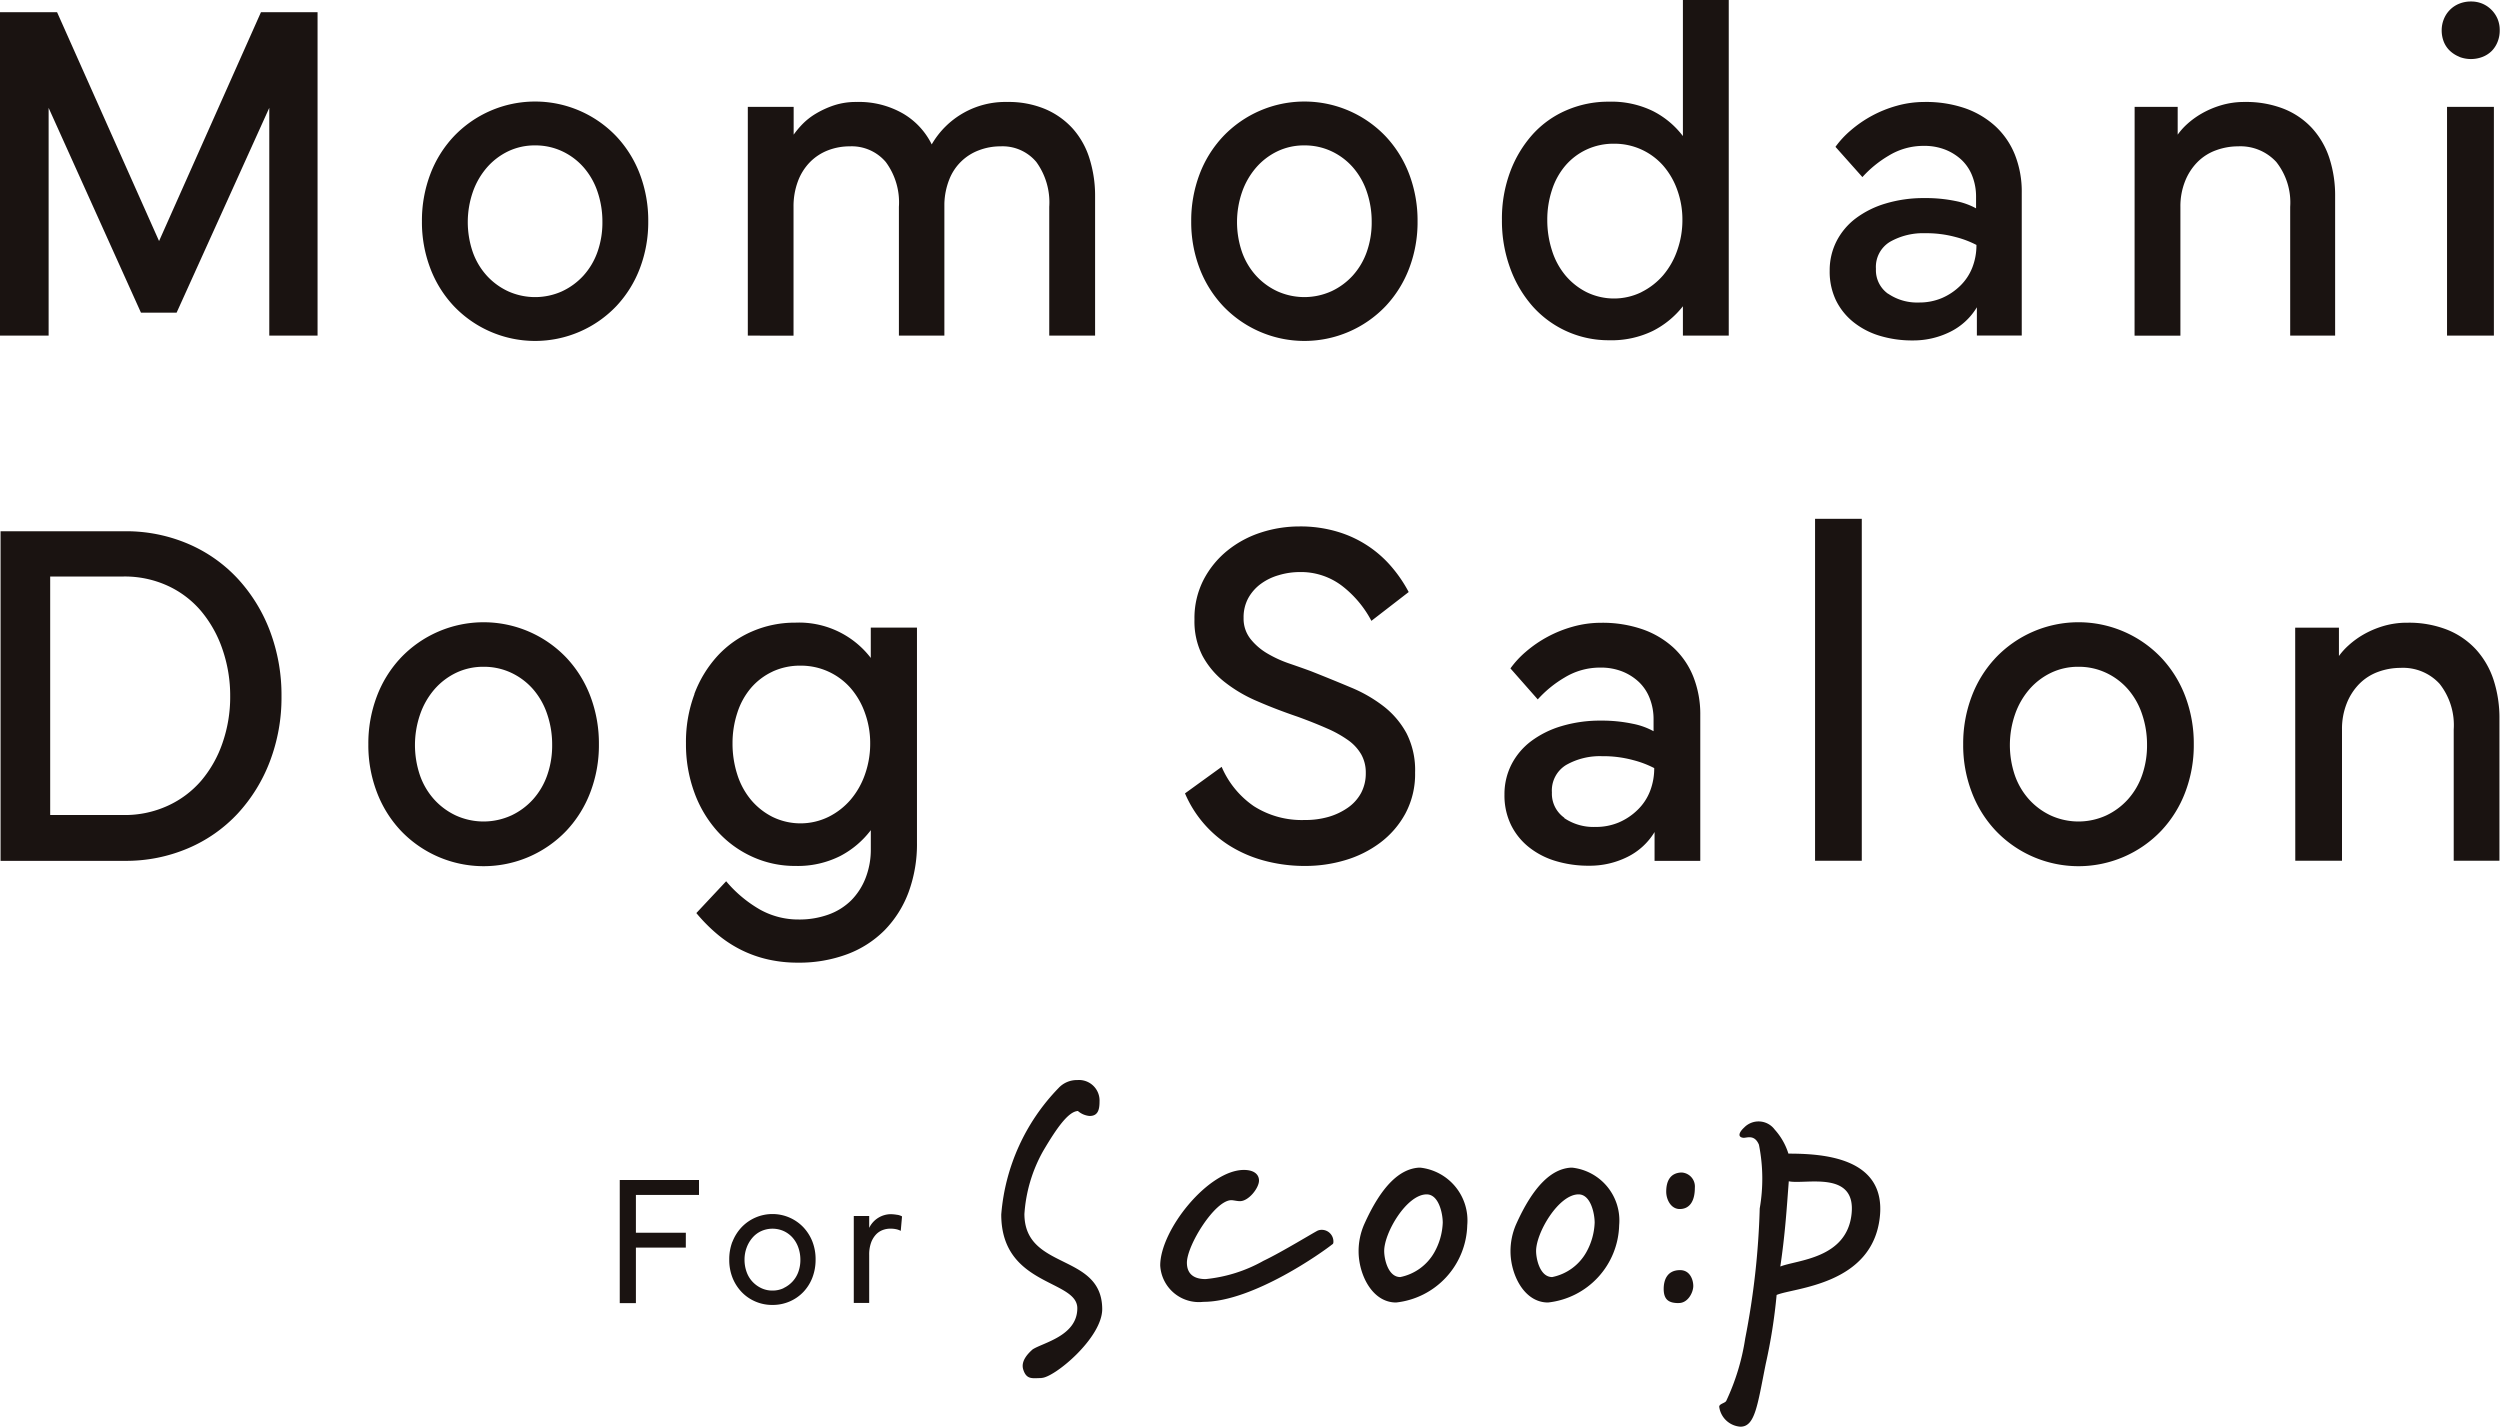
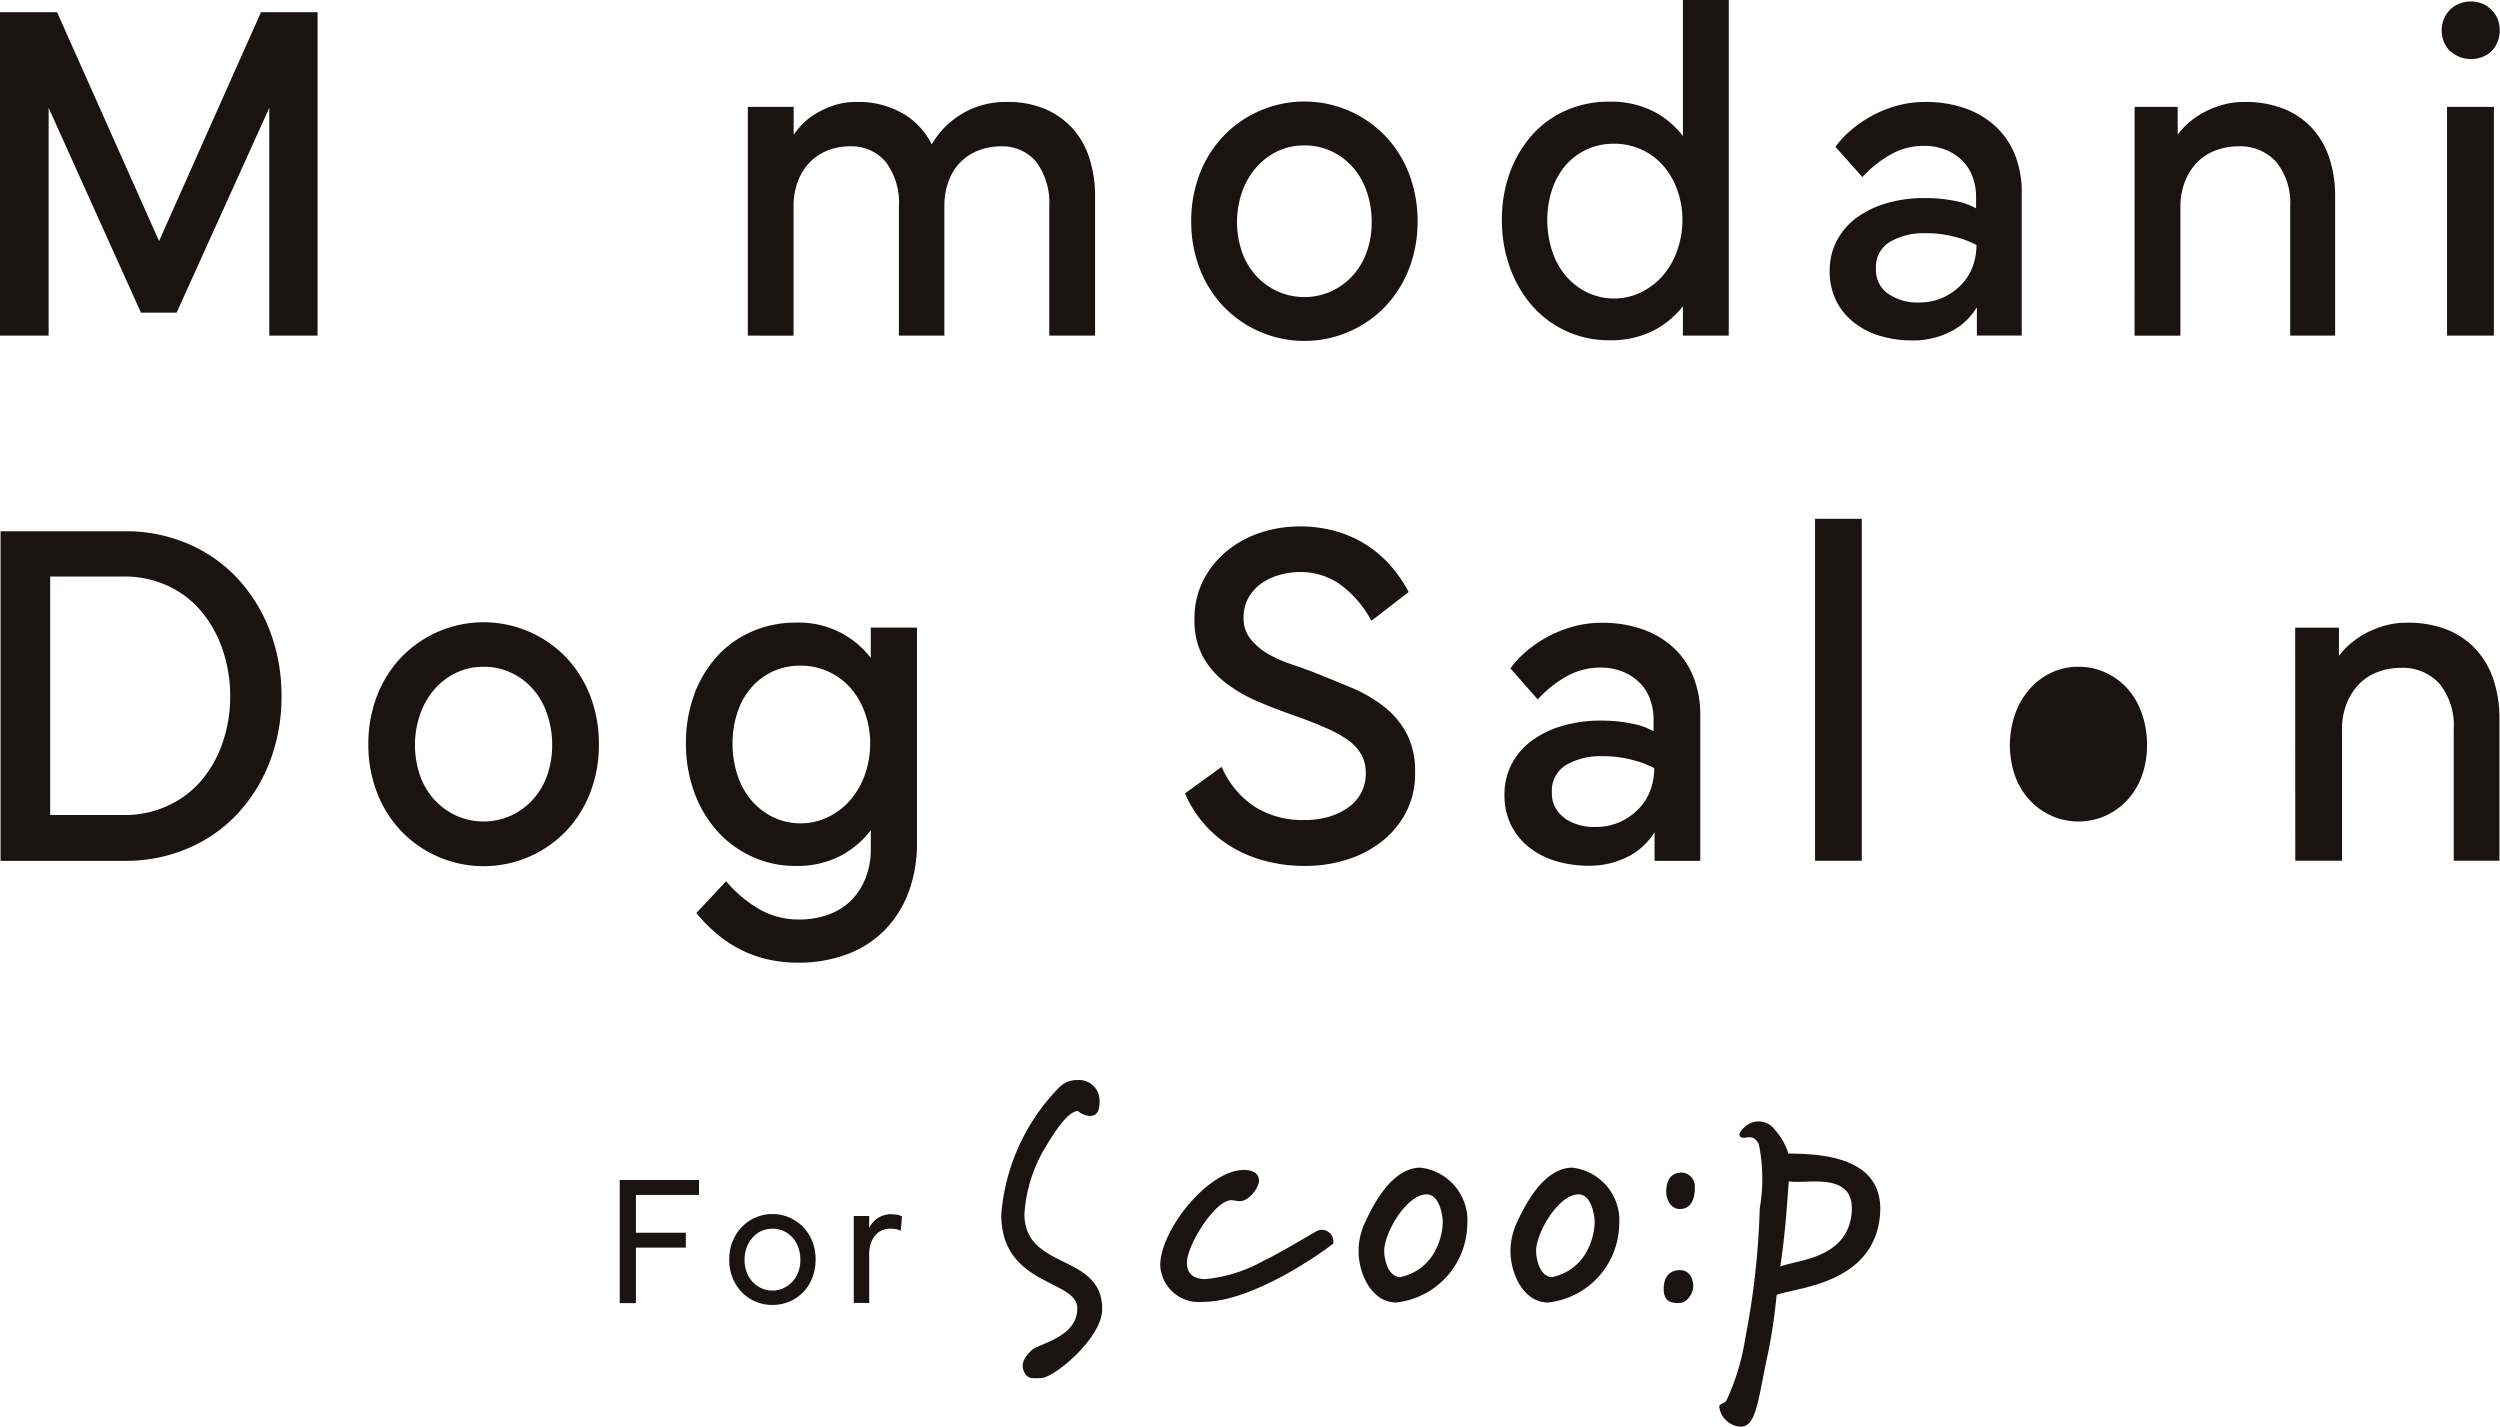
<svg xmlns="http://www.w3.org/2000/svg" id="グループ_110" data-name="グループ 110" width="80" height="45.655" viewBox="0 0 80 45.655">
  <defs>
    <clipPath id="clip-path">
      <rect id="長方形_6" data-name="長方形 6" width="80" height="45.655" fill="none" />
    </clipPath>
  </defs>
  <g id="グループ_1" data-name="グループ 1" clip-path="url(#clip-path)">
    <path id="パス_1" data-name="パス 1" d="M.084,79.471H4.06a5.05,5.05,0,0,1,2.02.4,4.662,4.662,0,0,1,1.582,1.105A5.145,5.145,0,0,1,8.7,82.652a5.8,5.8,0,0,1,.374,2.1A5.728,5.728,0,0,1,8.7,86.842a5.157,5.157,0,0,1-1.034,1.67A4.656,4.656,0,0,1,6.08,89.618a5.05,5.05,0,0,1-2.02.4H.084Zm3.944,9.081a3.29,3.29,0,0,0,1.4-.294,3.12,3.12,0,0,0,1.073-.8,3.74,3.74,0,0,0,.684-1.209,4.468,4.468,0,0,0,.247-1.5,4.54,4.54,0,0,0-.247-1.5A3.822,3.822,0,0,0,6.5,82.024a3.086,3.086,0,0,0-1.073-.811,3.3,3.3,0,0,0-1.4-.294H1.372l.3-.334v8.3l-.3-.334Z" transform="translate(-0.066 -62.471)" fill="#1a1311" />
    <path id="パス_2" data-name="パス 2" d="M55.369,95.512a3.715,3.715,0,0,1,.763-1.233,3.658,3.658,0,0,1,5.312,0,3.721,3.721,0,0,1,.763,1.233,4.264,4.264,0,0,1,.27,1.535,4.216,4.216,0,0,1-.27,1.519,3.717,3.717,0,0,1-.763,1.233,3.658,3.658,0,0,1-5.312,0,3.71,3.71,0,0,1-.763-1.233,4.216,4.216,0,0,1-.27-1.519,4.264,4.264,0,0,1,.27-1.535m4.3,3.809a2.184,2.184,0,0,0,.7-.517,2.278,2.278,0,0,0,.453-.771,2.867,2.867,0,0,0,.159-.97,3.007,3.007,0,0,0-.159-.986,2.341,2.341,0,0,0-.453-.8,2.133,2.133,0,0,0-.7-.525,2.047,2.047,0,0,0-.883-.191,2,2,0,0,0-.875.191,2.156,2.156,0,0,0-.692.525,2.442,2.442,0,0,0-.461.8,3.016,3.016,0,0,0-.008,1.956,2.271,2.271,0,0,0,.453.771,2.185,2.185,0,0,0,.7.517,2.137,2.137,0,0,0,1.765,0" transform="translate(-43.312 -73.224)" fill="#1a1311" />
    <path id="パス_3" data-name="パス 3" d="M102.876,95.432a3.748,3.748,0,0,1,.74-1.217,3.249,3.249,0,0,1,1.113-.787,3.431,3.431,0,0,1,1.375-.279,2.891,2.891,0,0,1,2.418,1.129v-.97H110v6.871a4.457,4.457,0,0,1-.27,1.6,3.469,3.469,0,0,1-.763,1.209,3.325,3.325,0,0,1-1.2.771,4.4,4.4,0,0,1-1.583.27,4.277,4.277,0,0,1-.938-.1,3.82,3.82,0,0,1-.875-.31,3.886,3.886,0,0,1-.771-.509,5.251,5.251,0,0,1-.66-.668l.954-1.018a4.044,4.044,0,0,0,1.082.906,2.513,2.513,0,0,0,1.241.318,2.735,2.735,0,0,0,.954-.159,1.985,1.985,0,0,0,.724-.453,2.091,2.091,0,0,0,.461-.716,2.508,2.508,0,0,0,.167-.931v-.6a2.92,2.92,0,0,1-.978.827,3.023,3.023,0,0,1-1.439.318,3.27,3.27,0,0,1-1.375-.294,3.379,3.379,0,0,1-1.113-.811,3.792,3.792,0,0,1-.74-1.241,4.484,4.484,0,0,1-.27-1.582,4.356,4.356,0,0,1,.27-1.566m2.5-.724a2.051,2.051,0,0,0-.692.525,2.311,2.311,0,0,0-.437.8,3.091,3.091,0,0,0-.151.97,3.215,3.215,0,0,0,.151.994,2.384,2.384,0,0,0,.437.811,2.183,2.183,0,0,0,.692.549,2.04,2.04,0,0,0,1.789,0,2.248,2.248,0,0,0,.708-.549,2.525,2.525,0,0,0,.461-.811,2.938,2.938,0,0,0,.167-.994,2.826,2.826,0,0,0-.167-.97,2.45,2.45,0,0,0-.461-.8,2.114,2.114,0,0,0-1.6-.716,2.083,2.083,0,0,0-.9.191" transform="translate(-80.657 -73.224)" fill="#1a1311" />
    <path id="パス_4" data-name="パス 4" d="M178.426,86.425a2.917,2.917,0,0,0,1.026,1.256,2.849,2.849,0,0,0,1.63.445,2.673,2.673,0,0,0,.763-.1,2.091,2.091,0,0,0,.62-.294,1.37,1.37,0,0,0,.422-.469,1.332,1.332,0,0,0,.151-.644,1.181,1.181,0,0,0-.143-.588,1.453,1.453,0,0,0-.413-.453,3.668,3.668,0,0,0-.684-.382q-.414-.183-.938-.374-.7-.238-1.3-.5a4.553,4.553,0,0,1-1.05-.62,2.682,2.682,0,0,1-.7-.835,2.437,2.437,0,0,1-.254-1.161,2.679,2.679,0,0,1,.294-1.272,2.951,2.951,0,0,1,.771-.938,3.321,3.321,0,0,1,1.074-.573,3.966,3.966,0,0,1,1.217-.191,4.127,4.127,0,0,1,1.24.175,3.62,3.62,0,0,1,1.734,1.145,4.377,4.377,0,0,1,.525.779l-1.193.922a3.427,3.427,0,0,0-.915-1.1,2.169,2.169,0,0,0-1.392-.461,2.342,2.342,0,0,0-.66.1,1.8,1.8,0,0,0-.572.278,1.42,1.42,0,0,0-.4.453,1.281,1.281,0,0,0-.151.636,1.048,1.048,0,0,0,.223.676,1.961,1.961,0,0,0,.549.469,3.787,3.787,0,0,0,.7.318q.374.128.676.239.683.27,1.288.525a4.54,4.54,0,0,1,1.058.612,2.747,2.747,0,0,1,.723.859,2.6,2.6,0,0,1,.271,1.249,2.679,2.679,0,0,1-.31,1.312,2.885,2.885,0,0,1-.811.938,3.514,3.514,0,0,1-1.121.557,4.421,4.421,0,0,1-1.256.183,4.967,4.967,0,0,1-1.352-.175,4.1,4.1,0,0,1-1.105-.485,3.67,3.67,0,0,1-1.408-1.662Z" transform="translate(-139.333 -61.886)" fill="#1a1311" />
    <path id="パス_5" data-name="パス 5" d="M225.246,94.614a3.023,3.023,0,0,1,.493-.533,3.9,3.9,0,0,1,1.495-.8,3.343,3.343,0,0,1,.922-.127,3.9,3.9,0,0,1,1.312.207,2.862,2.862,0,0,1,.994.588,2.557,2.557,0,0,1,.636.93,3.258,3.258,0,0,1,.223,1.233v4.66h-1.463v-.922a2.1,2.1,0,0,1-.875.8,2.7,2.7,0,0,1-1.224.278,3.627,3.627,0,0,1-1.066-.151,2.533,2.533,0,0,1-.859-.445,2.08,2.08,0,0,1-.573-.716,2.154,2.154,0,0,1-.206-.962,2.086,2.086,0,0,1,.222-.962,2.178,2.178,0,0,1,.628-.747,3.078,3.078,0,0,1,.978-.485,4.284,4.284,0,0,1,1.257-.175,4.753,4.753,0,0,1,1.018.1,2.285,2.285,0,0,1,.668.239v-.382a1.817,1.817,0,0,0-.119-.66,1.426,1.426,0,0,0-.342-.525,1.676,1.676,0,0,0-.533-.342,1.856,1.856,0,0,0-.708-.127,2.17,2.17,0,0,0-1.145.318,3.631,3.631,0,0,0-.859.7Zm1.718,4.787a1.67,1.67,0,0,0,1,.286,1.88,1.88,0,0,0,.748-.143,1.951,1.951,0,0,0,.6-.4,1.677,1.677,0,0,0,.4-.6,2,2,0,0,0,.135-.74,3.183,3.183,0,0,0-.668-.254,3.649,3.649,0,0,0-1-.127,2.184,2.184,0,0,0-1.145.278.954.954,0,0,0-.461.883.94.94,0,0,0,.4.811" transform="translate(-176.912 -73.225)" fill="#1a1311" />
    <rect id="長方形_5" data-name="長方形 5" width="1.495" height="10.942" transform="translate(58.082 16.602)" fill="#1a1311" />
-     <path id="パス_6" data-name="パス 6" d="M293.947,95.512a3.708,3.708,0,0,1,.763-1.233,3.657,3.657,0,0,1,5.312,0,3.718,3.718,0,0,1,.763,1.233,4.269,4.269,0,0,1,.27,1.535,4.22,4.22,0,0,1-.27,1.519,3.713,3.713,0,0,1-.763,1.233,3.657,3.657,0,0,1-5.312,0,3.7,3.7,0,0,1-.763-1.233,4.207,4.207,0,0,1-.271-1.519,4.255,4.255,0,0,1,.271-1.535m4.3,3.809a2.184,2.184,0,0,0,.7-.517,2.274,2.274,0,0,0,.453-.771,2.868,2.868,0,0,0,.159-.97,3.007,3.007,0,0,0-.159-.986,2.337,2.337,0,0,0-.453-.8,2.133,2.133,0,0,0-.7-.525,2.047,2.047,0,0,0-.883-.191,1.994,1.994,0,0,0-.874.191,2.154,2.154,0,0,0-.692.525,2.446,2.446,0,0,0-.461.8,3.018,3.018,0,0,0-.008,1.956,2.274,2.274,0,0,0,.453.771,2.184,2.184,0,0,0,.7.517,2.137,2.137,0,0,0,1.765,0" transform="translate(-230.854 -73.224)" fill="#1a1311" />
+     <path id="パス_6" data-name="パス 6" d="M293.947,95.512m4.3,3.809a2.184,2.184,0,0,0,.7-.517,2.274,2.274,0,0,0,.453-.771,2.868,2.868,0,0,0,.159-.97,3.007,3.007,0,0,0-.159-.986,2.337,2.337,0,0,0-.453-.8,2.133,2.133,0,0,0-.7-.525,2.047,2.047,0,0,0-.883-.191,1.994,1.994,0,0,0-.874.191,2.154,2.154,0,0,0-.692.525,2.446,2.446,0,0,0-.461.8,3.018,3.018,0,0,0-.008,1.956,2.274,2.274,0,0,0,.453.771,2.184,2.184,0,0,0,.7.517,2.137,2.137,0,0,0,1.765,0" transform="translate(-230.854 -73.224)" fill="#1a1311" />
    <path id="パス_7" data-name="パス 7" d="M343.339,93.31h1.4v.907a2.168,2.168,0,0,1,.31-.342,2.726,2.726,0,0,1,.469-.342,2.989,2.989,0,0,1,.628-.27,2.648,2.648,0,0,1,.787-.111,3.347,3.347,0,0,1,1.264.222,2.531,2.531,0,0,1,.922.628,2.683,2.683,0,0,1,.565.97,3.939,3.939,0,0,1,.191,1.264v4.533h-1.463v-4.2a2.132,2.132,0,0,0-.453-1.463,1.587,1.587,0,0,0-1.249-.509,2.08,2.08,0,0,0-.716.127,1.633,1.633,0,0,0-.6.382,1.862,1.862,0,0,0-.406.628,2.206,2.206,0,0,0-.151.835v4.2h-1.495Z" transform="translate(-269.893 -73.225)" fill="#1a1311" />
    <path id="パス_8" data-name="パス 8" d="M0,1.824H1.826L5.2,9.395H4.98L8.351,1.824h1.811V12.173H8.617V4.509l.156.031-3.122,6.9H4.511L1.4,4.54l.156-.031v7.665H0Z" transform="translate(0 -1.434)" fill="#1a1311" />
-     <path id="パス_9" data-name="パス 9" d="M63.385,17.57a3.647,3.647,0,0,1,.749-1.21,3.59,3.59,0,0,1,5.214,0,3.654,3.654,0,0,1,.749,1.21,4.191,4.191,0,0,1,.265,1.506,4.147,4.147,0,0,1-.265,1.491,3.653,3.653,0,0,1-.749,1.21,3.59,3.59,0,0,1-5.214,0,3.646,3.646,0,0,1-.749-1.21,4.138,4.138,0,0,1-.265-1.491,4.182,4.182,0,0,1,.265-1.506m4.222,3.739a2.147,2.147,0,0,0,.687-.507,2.244,2.244,0,0,0,.445-.757,2.819,2.819,0,0,0,.156-.952,2.956,2.956,0,0,0-.156-.968,2.3,2.3,0,0,0-.445-.781,2.093,2.093,0,0,0-.687-.515,2.009,2.009,0,0,0-.866-.187,1.956,1.956,0,0,0-.858.187,2.113,2.113,0,0,0-.679.515,2.4,2.4,0,0,0-.453.781,2.96,2.96,0,0,0-.008,1.92,2.229,2.229,0,0,0,.445.757,2.141,2.141,0,0,0,.687.507,2.1,2.1,0,0,0,1.733,0" transform="translate(-49.618 -11.989)" fill="#1a1311" />
    <path id="パス_10" data-name="パス 10" d="M111.865,22.729V15.408h1.467v.89a2.9,2.9,0,0,1,.281-.336,2.1,2.1,0,0,1,.429-.336,2.972,2.972,0,0,1,.578-.265,2.241,2.241,0,0,1,.726-.109,2.821,2.821,0,0,1,1.491.374,2.337,2.337,0,0,1,.913.984,2.718,2.718,0,0,1,2.42-1.358,3.028,3.028,0,0,1,1.209.226,2.521,2.521,0,0,1,.882.624,2.593,2.593,0,0,1,.538.96,3.983,3.983,0,0,1,.179,1.218v4.449h-1.467V18.608a2.2,2.2,0,0,0-.414-1.436,1.408,1.408,0,0,0-1.147-.5,1.917,1.917,0,0,0-.687.125,1.624,1.624,0,0,0-.952.937,2.261,2.261,0,0,0-.156.78v4.215H116.7V18.608a2.17,2.17,0,0,0-.421-1.436,1.431,1.431,0,0,0-1.155-.5,1.919,1.919,0,0,0-.687.125,1.635,1.635,0,0,0-.578.375,1.738,1.738,0,0,0-.39.617,2.275,2.275,0,0,0-.141.82v4.121Z" transform="translate(-87.935 -11.989)" fill="#1a1311" />
    <path id="パス_11" data-name="パス 11" d="M178.461,17.57a3.651,3.651,0,0,1,.75-1.21,3.59,3.59,0,0,1,5.214,0,3.661,3.661,0,0,1,.749,1.21,4.187,4.187,0,0,1,.265,1.506,4.142,4.142,0,0,1-.265,1.491,3.66,3.66,0,0,1-.749,1.21,3.59,3.59,0,0,1-5.214,0,3.65,3.65,0,0,1-.75-1.21,4.143,4.143,0,0,1-.265-1.491,4.187,4.187,0,0,1,.265-1.506m4.222,3.739a2.149,2.149,0,0,0,.687-.507,2.239,2.239,0,0,0,.445-.757,2.818,2.818,0,0,0,.156-.952,2.956,2.956,0,0,0-.156-.968,2.3,2.3,0,0,0-.445-.781,2.094,2.094,0,0,0-.687-.515,2.008,2.008,0,0,0-.866-.187,1.958,1.958,0,0,0-.859.187,2.11,2.11,0,0,0-.679.515,2.4,2.4,0,0,0-.453.781,2.958,2.958,0,0,0-.008,1.92,2.23,2.23,0,0,0,.445.757,2.137,2.137,0,0,0,.687.507,2.1,2.1,0,0,0,1.732,0" transform="translate(-140.077 -11.989)" fill="#1a1311" />
    <path id="パス_12" data-name="パス 12" d="M230.47,9.8a2.864,2.864,0,0,1-.96.788,3.03,3.03,0,0,1-1.413.3,3.252,3.252,0,0,1-2.435-1.085,3.8,3.8,0,0,1-.718-1.218,4.4,4.4,0,0,1-.265-1.553,4.278,4.278,0,0,1,.265-1.538,3.752,3.752,0,0,1,.718-1.194,3.106,3.106,0,0,1,1.085-.773,3.366,3.366,0,0,1,1.35-.273,3.03,3.03,0,0,1,1.413.3,2.788,2.788,0,0,1,.96.8V0h1.467V10.74H230.47Zm-1.327-.453a2.209,2.209,0,0,0,.695-.539,2.481,2.481,0,0,0,.452-.8,2.886,2.886,0,0,0,.164-.976,2.774,2.774,0,0,0-.164-.952,2.411,2.411,0,0,0-.452-.781,2.076,2.076,0,0,0-1.569-.7,2.043,2.043,0,0,0-.882.187,2.013,2.013,0,0,0-.679.515,2.27,2.27,0,0,0-.429.781,3.029,3.029,0,0,0-.149.952,3.152,3.152,0,0,0,.149.976,2.337,2.337,0,0,0,.429.8,2.14,2.14,0,0,0,.679.539,2,2,0,0,0,1.756,0" transform="translate(-176.617)" fill="#1a1311" />
    <path id="パス_13" data-name="パス 13" d="M273.9,16.688a2.974,2.974,0,0,1,.484-.523,3.82,3.82,0,0,1,1.467-.788,3.279,3.279,0,0,1,.905-.125,3.833,3.833,0,0,1,1.288.2,2.815,2.815,0,0,1,.975.578,2.512,2.512,0,0,1,.624.913,3.2,3.2,0,0,1,.218,1.21v4.574h-1.436v-.905a2.062,2.062,0,0,1-.859.788,2.652,2.652,0,0,1-1.2.273,3.559,3.559,0,0,1-1.046-.148,2.491,2.491,0,0,1-.843-.437,2.046,2.046,0,0,1-.562-.7,2.119,2.119,0,0,1-.2-.944,2.049,2.049,0,0,1,.218-.944,2.139,2.139,0,0,1,.617-.734,3.019,3.019,0,0,1,.96-.476,4.2,4.2,0,0,1,1.233-.172,4.655,4.655,0,0,1,1,.094,2.252,2.252,0,0,1,.656.234V18.28a1.789,1.789,0,0,0-.117-.648,1.406,1.406,0,0,0-.335-.515,1.65,1.65,0,0,0-.523-.335,1.819,1.819,0,0,0-.695-.125,2.128,2.128,0,0,0-1.124.312,3.56,3.56,0,0,0-.843.687Zm1.686,4.7a1.642,1.642,0,0,0,.983.281,1.846,1.846,0,0,0,.734-.141,1.922,1.922,0,0,0,.585-.39,1.649,1.649,0,0,0,.39-.585,1.957,1.957,0,0,0,.133-.726,3.139,3.139,0,0,0-.656-.25,3.581,3.581,0,0,0-.983-.125,2.14,2.14,0,0,0-1.124.273.937.937,0,0,0-.453.866.924.924,0,0,0,.39.8" transform="translate(-215.165 -11.989)" fill="#1a1311" />
    <path id="パス_14" data-name="パス 14" d="M319.322,15.408H320.7v.89a2.116,2.116,0,0,1,.3-.336,2.683,2.683,0,0,1,.461-.336,2.919,2.919,0,0,1,.617-.265,2.586,2.586,0,0,1,.772-.109,3.285,3.285,0,0,1,1.241.218,2.482,2.482,0,0,1,.906.617,2.63,2.63,0,0,1,.554.952,3.866,3.866,0,0,1,.187,1.241v4.448H324.3V18.608a2.092,2.092,0,0,0-.445-1.436,1.558,1.558,0,0,0-1.226-.5,2.043,2.043,0,0,0-.7.125,1.6,1.6,0,0,0-.593.375,1.821,1.821,0,0,0-.4.617,2.16,2.16,0,0,0-.149.82v4.121h-1.467Z" transform="translate(-251.014 -11.989)" fill="#1a1311" />
    <path id="パス_15" data-name="パス 15" d="M365.857,1.991a.955.955,0,0,1-.3-.187.806.806,0,0,1-.2-.289.982.982,0,0,1-.07-.374.943.943,0,0,1,.07-.359.881.881,0,0,1,.492-.492.982.982,0,0,1,.374-.07.927.927,0,0,1,.367.07.92.92,0,0,1,.484.484.927.927,0,0,1,.07.367.982.982,0,0,1-.07.374.864.864,0,0,1-.187.289.865.865,0,0,1-.289.187,1.031,1.031,0,0,1-.749,0m-.391,1.6h1.5v7.321h-1.5Z" transform="translate(-287.153 -0.172)" fill="#1a1311" />
    <path id="パス_16" data-name="パス 16" d="M179.069,177.4c-.278.227-2.533,1.843-4.129,1.843a1.24,1.24,0,0,1-1.38-1.163c0-1.143,1.544-3.058,2.677-3.058.34,0,.484.154.484.34,0,.237-.33.659-.608.659-.1,0-.206-.031-.278-.031-.525,0-1.421,1.442-1.421,2,0,.309.165.525.6.525a4.714,4.714,0,0,0,1.854-.587c.587-.278,1.658-.937,1.74-.968a.351.351,0,0,1,.144-.021.374.374,0,0,1,.35.381c0,.062-.021.072-.031.082" transform="translate(-136.433 -137.584)" fill="#1a1311" />
    <path id="パス_17" data-name="パス 17" d="M204.418,179c-.772,0-1.2-.906-1.2-1.637a2.15,2.15,0,0,1,.175-.855c.556-1.246,1.143-1.782,1.751-1.823h.051a1.7,1.7,0,0,1,1.5,1.843A2.554,2.554,0,0,1,204.418,179m.978-3.46c-.639,0-1.359,1.225-1.359,1.812,0,.257.124.834.515.834a1.619,1.619,0,0,0,1.091-.793,2.1,2.1,0,0,0,.268-.947c0-.288-.124-.906-.515-.906" transform="translate(-159.743 -137.32)" fill="#1a1311" />
    <path id="パス_18" data-name="パス 18" d="M227.14,179c-.772,0-1.2-.906-1.2-1.637a2.154,2.154,0,0,1,.175-.855c.556-1.246,1.143-1.782,1.751-1.823h.051a1.7,1.7,0,0,1,1.5,1.843A2.554,2.554,0,0,1,227.14,179m.978-3.46c-.639,0-1.359,1.225-1.359,1.812,0,.257.124.834.515.834a1.619,1.619,0,0,0,1.091-.793,2.1,2.1,0,0,0,.268-.947c0-.288-.124-.906-.515-.906" transform="translate(-177.604 -137.32)" fill="#1a1311" />
    <path id="パス_19" data-name="パス 19" d="M249.36,179.582c-.3,0-.484-.089-.484-.455,0-.268.1-.6.525-.6.319,0,.422.312.422.509s-.165.544-.464.544m.031-3.008c-.288,0-.433-.312-.433-.553,0-.321.113-.6.484-.616a.449.449,0,0,1,.432.491c0,.437-.175.678-.484.678" transform="translate(-195.638 -137.883)" fill="#1a1311" />
    <path id="パス_20" data-name="パス 20" d="M259.013,173.308a17.409,17.409,0,0,1-.348,2.205c-.267,1.333-.342,2.014-.812,2.012a.735.735,0,0,1-.677-.639c0-.093.183-.113.224-.185a7.211,7.211,0,0,0,.608-2,25.045,25.045,0,0,0,.464-4.159,5.555,5.555,0,0,0-.025-2.04c-.147-.35-.4-.208-.505-.222-.185-.025-.133-.175.03-.326a.642.642,0,0,1,.979.063,2.062,2.062,0,0,1,.439.77c1.1,0,3.135.117,2.925,2.032-.239,2.178-2.757,2.257-3.3,2.49m.387-3.637c-.065.855-.116,1.683-.271,2.728.529-.214,2.119-.244,2.279-1.673s-1.494-.941-2.008-1.055" transform="translate(-202.161 -131.871)" fill="#1a1311" />
    <path id="パス_21" data-name="パス 21" d="M151.066,171.121c-.278,0-.476.066-.583-.272-.089-.281.17-.529.3-.645.329-.216,1.43-.43,1.43-1.317,0-.925-2.434-.7-2.434-3a6.557,6.557,0,0,1,1.827-4.04.8.8,0,0,1,.608-.262.658.658,0,0,1,.71.691c0,.274-.06.458-.318.458a.653.653,0,0,1-.374-.159c-.309.016-.685.555-1.112,1.28a4.746,4.746,0,0,0-.6,2.018c.008,1.813,2.475,1.232,2.49,3.032.008.931-1.545,2.212-1.946,2.212" transform="translate(-117.739 -127.023)" fill="#1a1311" />
    <path id="パス_22" data-name="パス 22" d="M92.708,176.523h2.536V177H93.13l.095-.1v3.563h-.517Zm2.114,2.162H93.112v-.475h1.711Z" transform="translate(-72.876 -138.762)" fill="#1a1311" />
    <path id="パス_23" data-name="パス 23" d="M109.191,182.513a1.433,1.433,0,0,1,.288-.46,1.366,1.366,0,0,1,1.984,0,1.433,1.433,0,0,1,.288.46,1.557,1.557,0,0,1,.1.573,1.58,1.58,0,0,1-.1.567,1.392,1.392,0,0,1-.285.46,1.337,1.337,0,0,1-.44.309,1.369,1.369,0,0,1-.558.113,1.351,1.351,0,0,1-.552-.113,1.334,1.334,0,0,1-.44-.309,1.432,1.432,0,0,1-.288-.46,1.541,1.541,0,0,1-.1-.567,1.557,1.557,0,0,1,.1-.573m1.639,1.482a.925.925,0,0,0,.285-.208.9.9,0,0,0,.187-.309,1.115,1.115,0,0,0,.065-.386,1.167,1.167,0,0,0-.065-.392.952.952,0,0,0-.184-.318.866.866,0,0,0-.285-.211.883.883,0,0,0-.716,0,.823.823,0,0,0-.282.211,1.029,1.029,0,0,0-.187.318,1.093,1.093,0,0,0-.068.389,1.135,1.135,0,0,0,.066.389.889.889,0,0,0,.187.312.927.927,0,0,0,.285.208.816.816,0,0,0,.354.077.829.829,0,0,0,.359-.077" transform="translate(-85.752 -142.777)" fill="#1a1311" />
    <path id="パス_24" data-name="パス 24" d="M127.717,181.691h.493v.38a.774.774,0,0,1,.689-.439,1.294,1.294,0,0,1,.193.018.433.433,0,0,1,.169.053l-.041.463a.55.55,0,0,0-.146-.053.877.877,0,0,0-.187-.018.692.692,0,0,0-.244.044.579.579,0,0,0-.214.142.768.768,0,0,0-.157.258,1.122,1.122,0,0,0-.062.4v1.532h-.493Z" transform="translate(-100.396 -142.778)" fill="#1a1311" />
  </g>
</svg>